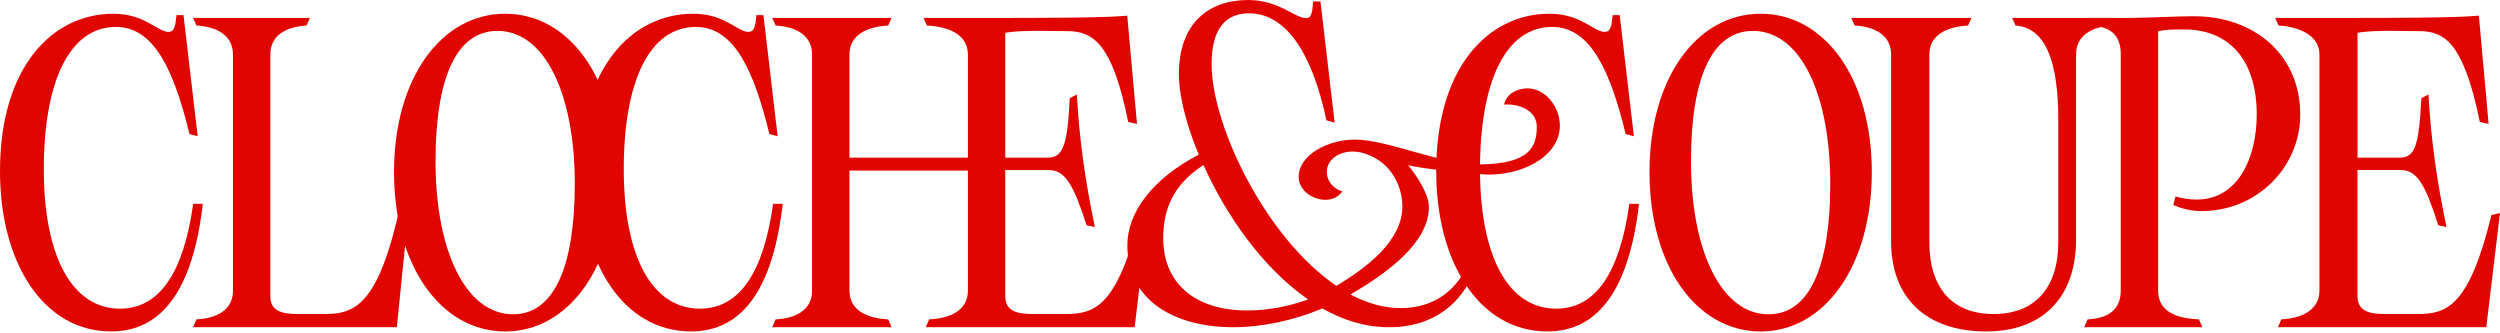
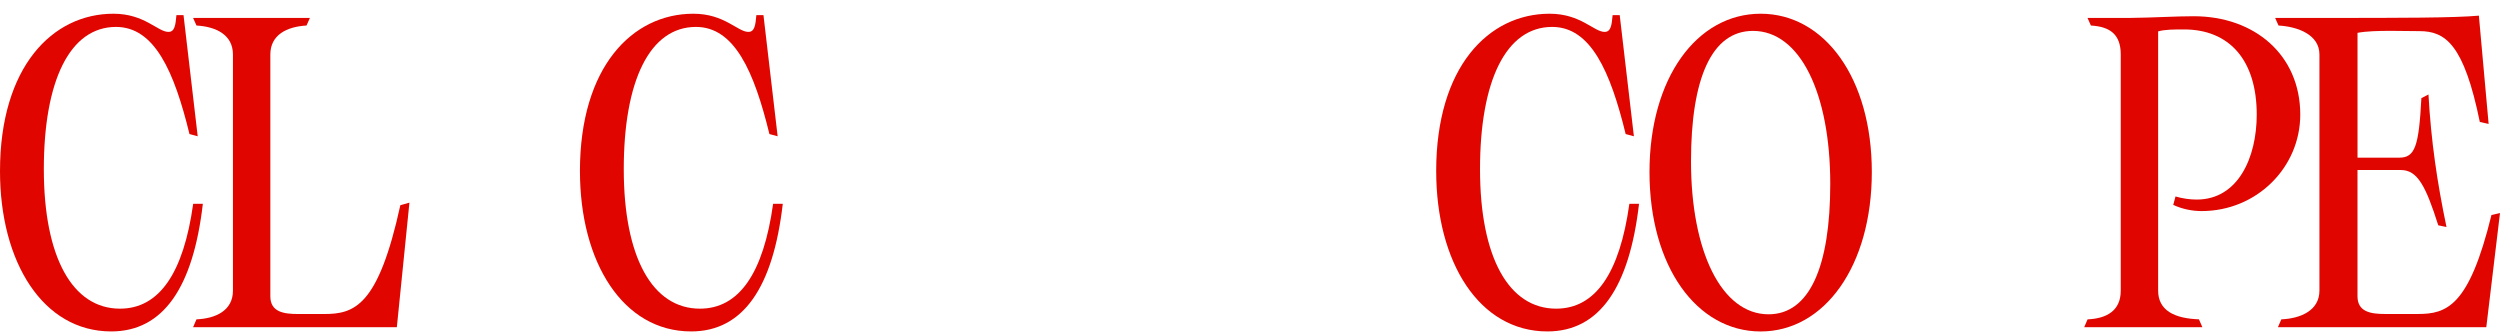
<svg xmlns="http://www.w3.org/2000/svg" preserveAspectRatio="none" width="100%" height="100%" overflow="visible" style="display: block;" viewBox="0 0 1240 165" fill="none">
  <g id="logoHorz-light">
-     <path d="M676.667 76.055C672.627 74.857 668.308 74.745 664.38 76.488C664.243 76.549 664.105 76.612 663.968 76.685C663.794 76.772 663.632 76.857 663.47 76.945C660.19 78.725 658.119 81.63 658.119 85.313C658.119 89.626 661.011 93.497 665.803 94.94C663.919 97.525 661.164 99.105 657.395 99.105C650.721 99.105 644.152 94.223 644.152 87.759C644.152 76.697 658.843 69.231 672.031 69.231C688.411 69.231 715.118 81.839 734.543 81.53C758.244 81.158 762.251 73.21 762.251 62.866C762.251 54.534 753.018 51.311 746.033 51.877C746.583 48.899 748.84 46.366 751.634 45.14C763.137 40.134 772.404 50.367 773.561 60.069C775.458 75.877 757.383 86.606 738.385 86.606C733.309 86.606 703.518 83.591 698.441 81.86C702.794 87.323 708.753 96.408 708.753 102.588C708.753 120.399 688.246 135.292 669.835 146.07C677.956 150.382 686.362 152.819 694.77 152.819C710.713 152.819 723.327 144.487 729.427 127.974H733.196C728.84 146.366 714.495 162.31 688.97 162.31C677.367 162.31 666.203 158.863 655.911 152.979C641.552 159.011 625.896 162.31 611.837 162.31C582.697 162.31 559.16 149.232 559.16 121.658C559.16 105.282 571.683 88.621 594.587 76.706C588.213 61.48 584.731 47.116 584.731 36.772C584.731 11.631 599.376 0 619.088 0C634.308 0 642.273 8.992 647.792 8.992C650.767 8.992 650.987 5.318 651.274 0.717H654.952L661.982 60.787L657.902 59.673C650.941 26.784 638.077 6.61 619.525 6.61C608.359 6.61 600.961 13.643 600.961 31.751C600.961 62.639 628.071 118.22 662.862 141.778C677.794 132.865 695.589 119.37 695.589 102.425C695.589 93.663 691.319 84.626 684.208 79.732C681.951 78.174 679.358 76.879 676.637 76.073L676.674 76.049L676.667 76.055ZM648.825 148.521C626.358 133.01 608.081 106.719 596.93 81.875C581.273 91.923 576.967 104.568 576.967 118.214C576.967 140.041 592.14 153.984 618.676 153.984C628.392 153.984 638.972 152.117 648.828 148.521H648.825Z" fill="#E10500" />
    <path d="M196.835 162.283L95.76 162.301H95.773L97.456 158.397C107.174 157.976 115.54 153.935 115.54 144.169V27.023C115.54 17.26 107.162 13.217 97.456 12.66L95.773 8.889H153.718L152.035 12.66C142.317 13.217 134.089 17.257 134.089 27.023V146.963C134.089 154.774 140.725 155.751 147.9 155.751H160.713C175.77 155.751 187.596 151.98 198.573 101.774L203.078 100.512L196.835 162.279V162.283Z" fill="#E10500" />
-     <path d="M195.437 85.328C195.437 38.745 218.9 6.807 250.572 6.807C282.245 6.807 305.708 38.745 305.708 85.328C305.708 131.912 282.245 164.407 250.572 164.407C218.9 164.407 195.437 132.196 195.437 85.328ZM285.095 91.188C285.095 46.284 270.132 15.323 246.754 15.323C226.346 15.323 216.025 38.757 216.025 80.026C216.025 124.657 231.135 155.891 254.503 155.891C274.774 155.891 285.095 132.32 285.095 91.188Z" fill="#E10500" />
    <path d="M818.15 85.328C818.15 38.745 841.613 6.807 873.286 6.807C904.959 6.807 928.422 38.745 928.422 85.328C928.422 131.912 904.959 164.407 873.286 164.407C841.613 164.407 818.15 132.196 818.15 85.328ZM907.808 91.188C907.808 46.284 892.846 15.323 869.468 15.323C849.06 15.323 838.739 38.757 838.739 80.026C838.739 124.657 853.849 155.891 877.217 155.891C897.488 155.891 907.808 132.32 907.808 91.188Z" fill="#E10500" />
    <path d="M0 84.902C0 33.164 25.995 6.807 56.257 6.807C71.739 6.807 78.214 15.825 83.565 15.825C86.601 15.825 87.083 12.53 87.508 7.497H91.026L98.063 67.602L93.983 66.489C86.387 35.392 76.668 13.353 57.533 13.353C34.593 13.353 21.74 40.125 21.74 83.915C21.74 127.705 36.004 153.094 59.506 153.094C79.066 153.094 91.029 135.383 95.822 101.072H100.614C95.822 142.489 81.051 164.392 55.142 164.392C21.352 164.395 0 130.09 0 84.902Z" fill="#E10500" />
    <path d="M712.347 84.902C712.347 33.164 738.342 6.807 768.604 6.807C784.086 6.807 790.561 15.825 795.912 15.825C798.948 15.825 799.431 12.53 799.855 7.497H803.374L810.411 67.602L806.33 66.489C798.734 35.392 789.016 13.353 769.881 13.353C746.94 13.353 734.088 40.125 734.088 83.915C734.088 127.705 748.351 153.094 771.854 153.094C791.413 153.094 803.377 135.383 808.169 101.072H812.961C808.169 142.489 793.399 164.392 767.489 164.392C733.706 164.392 712.354 130.087 712.354 84.899L712.347 84.902Z" fill="#E10500" />
    <path d="M287.648 84.902C287.648 33.164 313.643 6.807 343.905 6.807C359.387 6.807 365.862 15.825 371.213 15.825C374.249 15.825 374.731 12.53 375.156 7.497H378.674L385.712 67.602L381.631 66.489C374.035 35.392 364.316 13.353 345.181 13.353C322.241 13.353 309.388 40.125 309.388 83.915C309.388 127.705 323.652 153.094 347.154 153.094C366.714 153.094 378.678 135.383 383.47 101.072H388.262C383.47 142.489 368.699 164.392 342.79 164.392C309.007 164.392 287.654 130.087 287.654 84.899L287.648 84.902Z" fill="#E10500" />
-     <path d="M559.121 7.781L563.953 61.474L559.585 60.496C551.839 22.009 542.408 15.444 529.458 15.444L515.387 15.308C509.049 15.308 503.121 15.444 498.619 16.285V78.207H519.479C527.225 78.207 529.473 72.399 530.594 48.681L534.112 46.865C535.383 69.878 538.41 90.428 543.049 112.603L538.969 111.762C532.631 92.232 528.483 84.339 520.313 84.339H498.616V146.953C498.616 154.765 505.253 155.742 512.427 155.742H528.468C542.967 155.742 554.231 152.12 565.345 106.65L569.576 105.672L569.588 105.684L562.786 162.304H459.176L460.859 158.397C471.277 157.976 480.079 153.935 480.079 144.169V84.62H421.33V144.169C421.33 153.932 430.133 157.976 440.551 158.397L442.234 162.304H383.015L384.698 158.397C394.416 157.976 402.779 153.935 402.779 144.169V27.023C402.779 17.26 394.401 13.217 384.698 12.663L383.015 8.892H442.234L440.551 12.663C430.136 13.22 421.33 17.26 421.33 27.023V78.207H480.079V27.023C480.079 17.26 470.852 13.217 459.738 12.663L458.055 8.892H483.299C518.914 8.892 547.154 8.892 559.118 7.778L559.121 7.781Z" fill="#E10500" />
-     <path d="M937.985 119.767V27.023C937.985 17.26 929.607 13.217 919.9 12.66L918.217 8.889H977.861L976.178 12.66C965.76 13.217 956.958 17.257 956.958 27.023V120.045C956.958 142.638 968.1 155.751 988.795 155.751C1009.49 155.751 1020.91 142.638 1020.91 120.045V59.382C1020.91 31.487 1015.06 13.774 999.718 12.663L998.035 8.892H1049.37L1047.68 12.663C1037.97 13.22 1029.74 17.26 1029.74 27.026V118.786C1029.74 147.795 1012.87 164.395 985.143 164.395C955.727 164.395 937.988 148.085 937.988 119.77L937.985 119.767Z" fill="#E10500" />
    <path d="M1035.45 158.4C1045.17 157.979 1051.89 153.939 1051.89 144.172V27.026C1051.89 17.263 1046.8 13.22 1037.09 12.663L1035.41 8.892H1056.38C1068.48 8.756 1079.19 8.05 1088.05 8.05C1118.32 8.05 1140.93 27.296 1140.93 56.858C1140.93 83.074 1119.3 104.692 1092 104.692C1087.36 104.692 1082.43 103.714 1077.93 101.626L1079.05 97.449C1082.85 98.563 1086.51 98.981 1089.6 98.981C1110.15 98.981 1119.34 78.056 1119.34 56.858C1119.34 29.802 1105.78 14.6 1083.26 14.6C1078.47 14.6 1073.67 14.6 1070.44 15.577V144.157C1070.44 153.92 1078.43 157.964 1090.68 158.384L1092.37 162.289H1033.76L1035.45 158.384V158.397L1035.45 158.4Z" fill="#E10500" />
    <path d="M1233.2 162.304H1129.85L1131.54 158.397C1141.26 157.976 1150.44 153.936 1150.44 144.169V27.023C1150.44 17.26 1139.86 13.217 1130.15 12.663L1128.47 8.892H1155.26C1189.61 8.892 1217.69 8.874 1229.52 7.76L1234.36 61.471L1229.99 60.493C1222.11 22.006 1212.98 15.441 1200.03 15.441L1185.96 15.305C1179.78 15.305 1173.84 15.441 1169.33 16.282V78.204H1190.04C1197.93 78.204 1199.74 72.396 1201.01 48.678L1204.52 46.862C1205.8 69.875 1208.82 90.425 1213.46 112.6L1209.38 111.759C1203.18 92.229 1199.05 84.336 1190.88 84.336H1169.32V146.95C1169.32 154.762 1175.96 155.739 1183.13 155.739H1199.18C1213.53 155.739 1224.65 152.117 1235.76 106.647L1240 105.651L1233.2 162.304Z" fill="#E10500" />
  </g>
</svg>